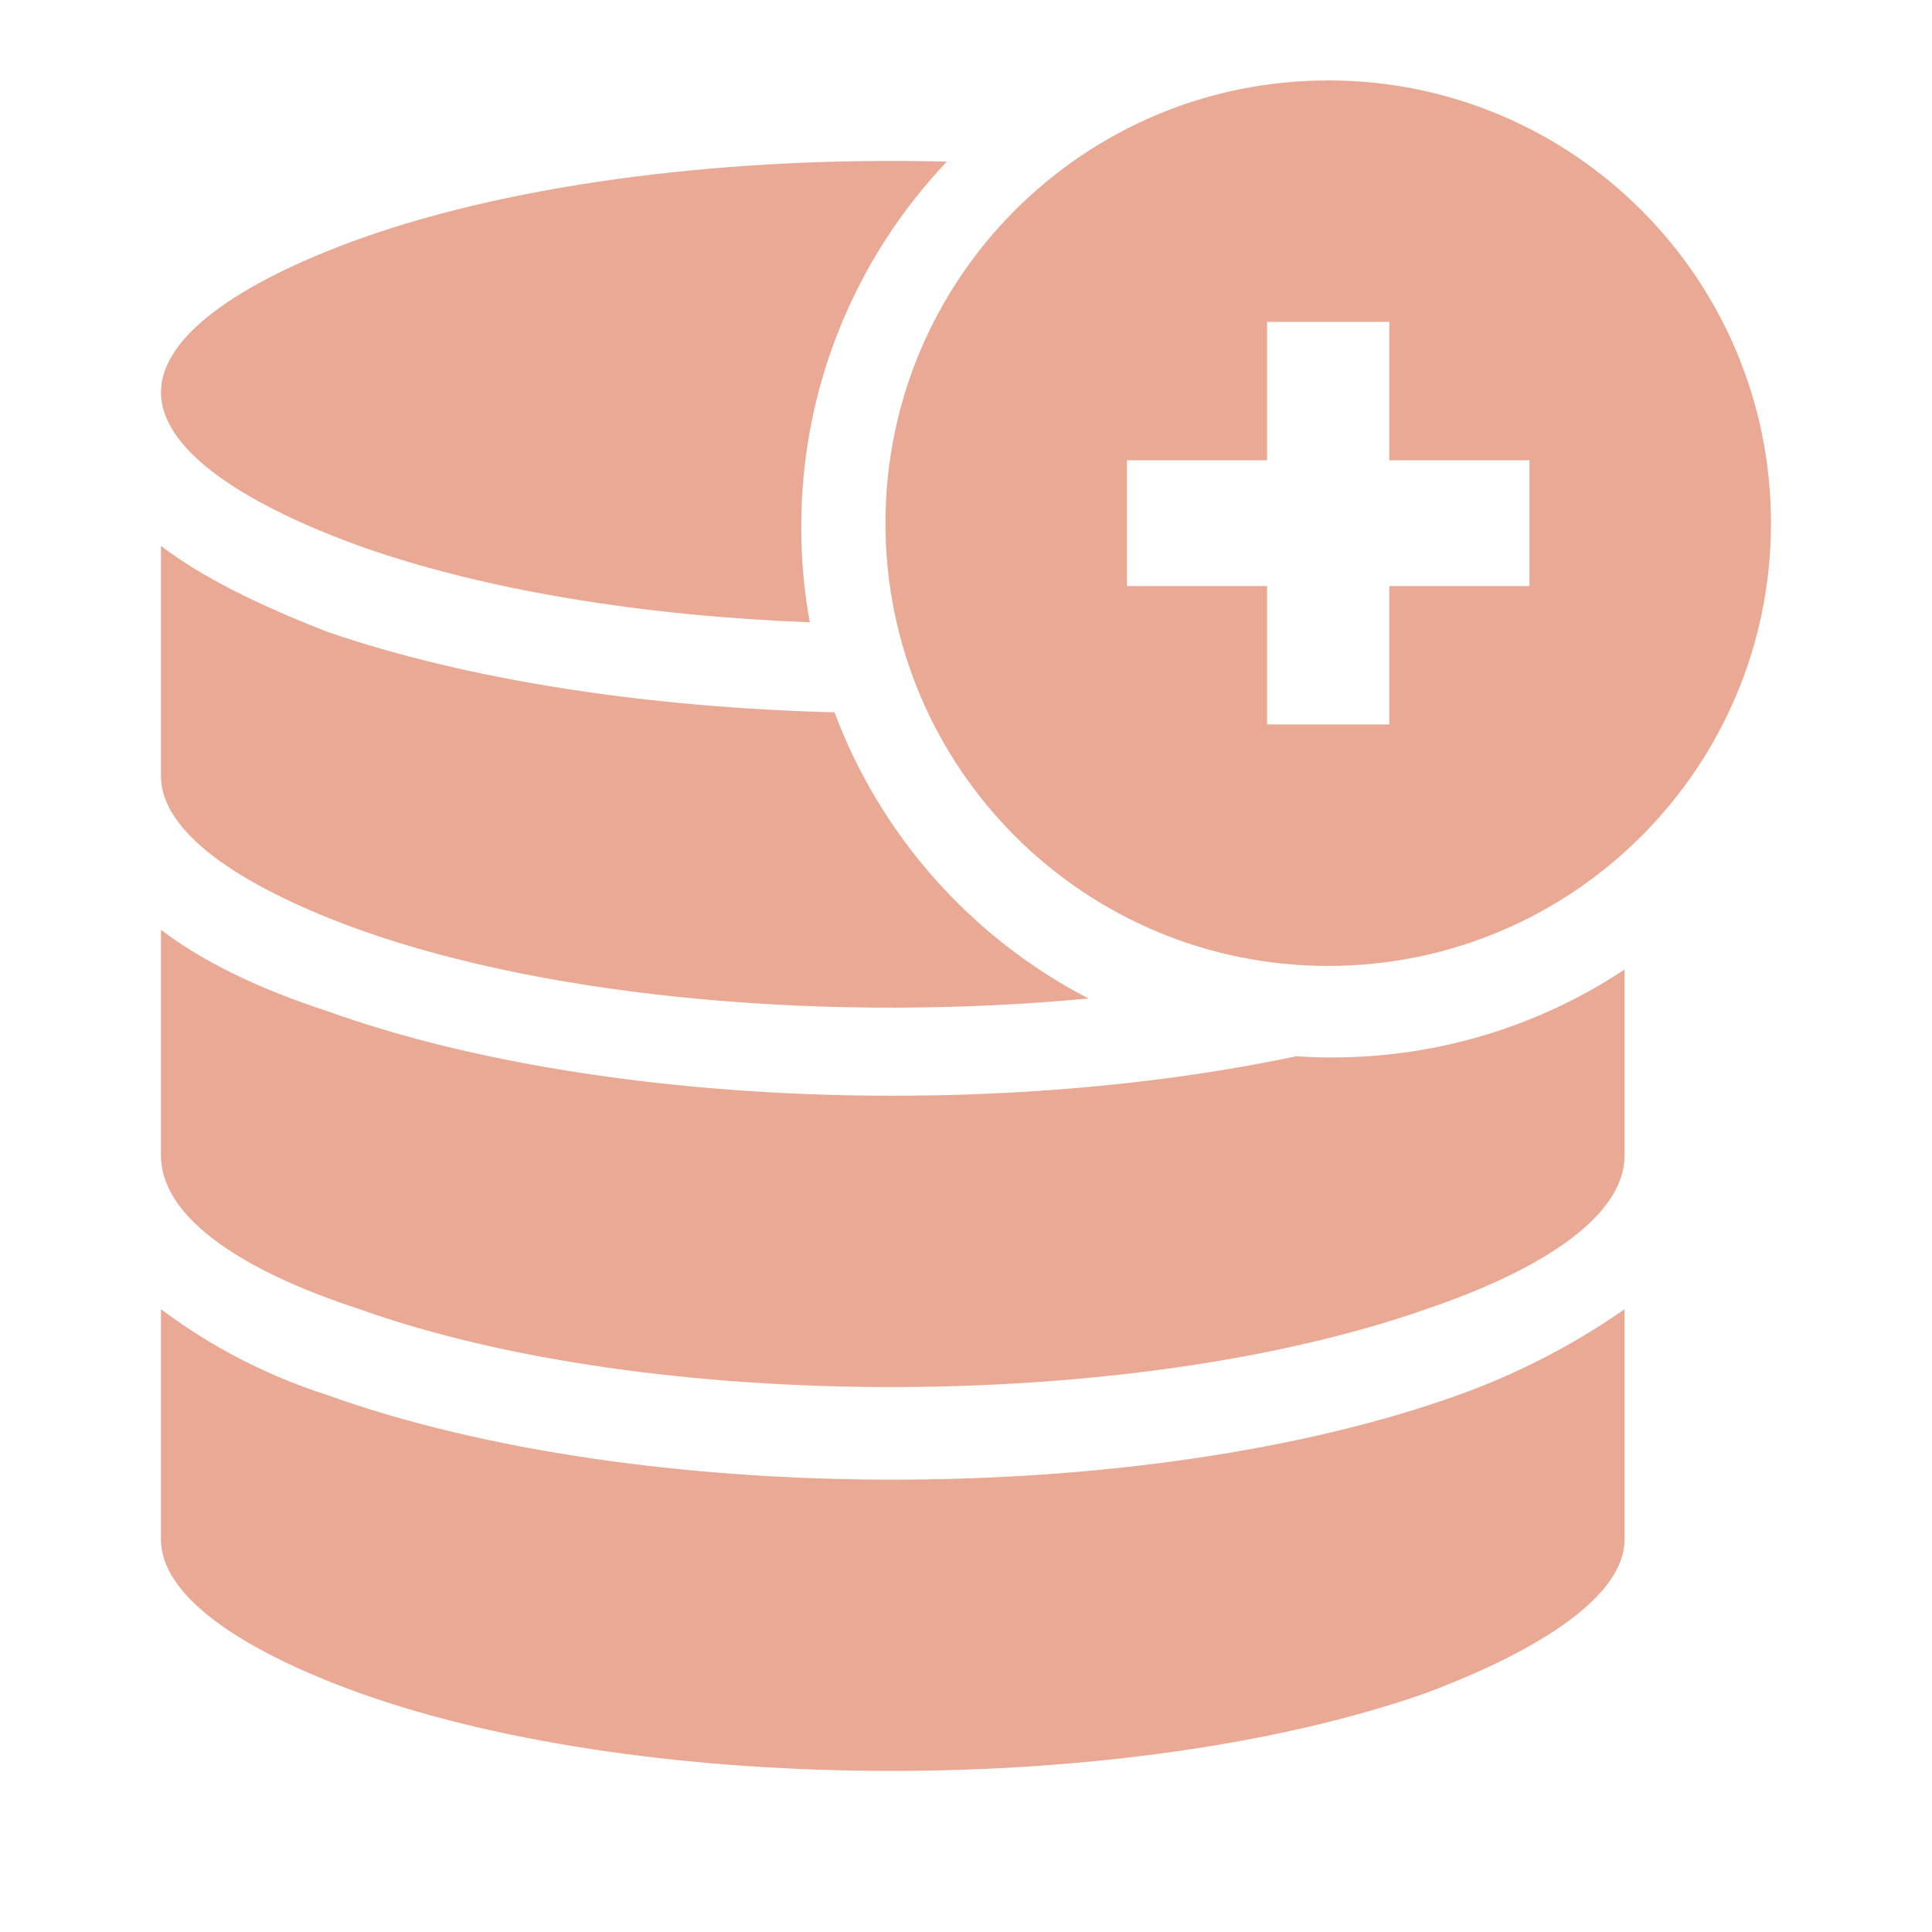
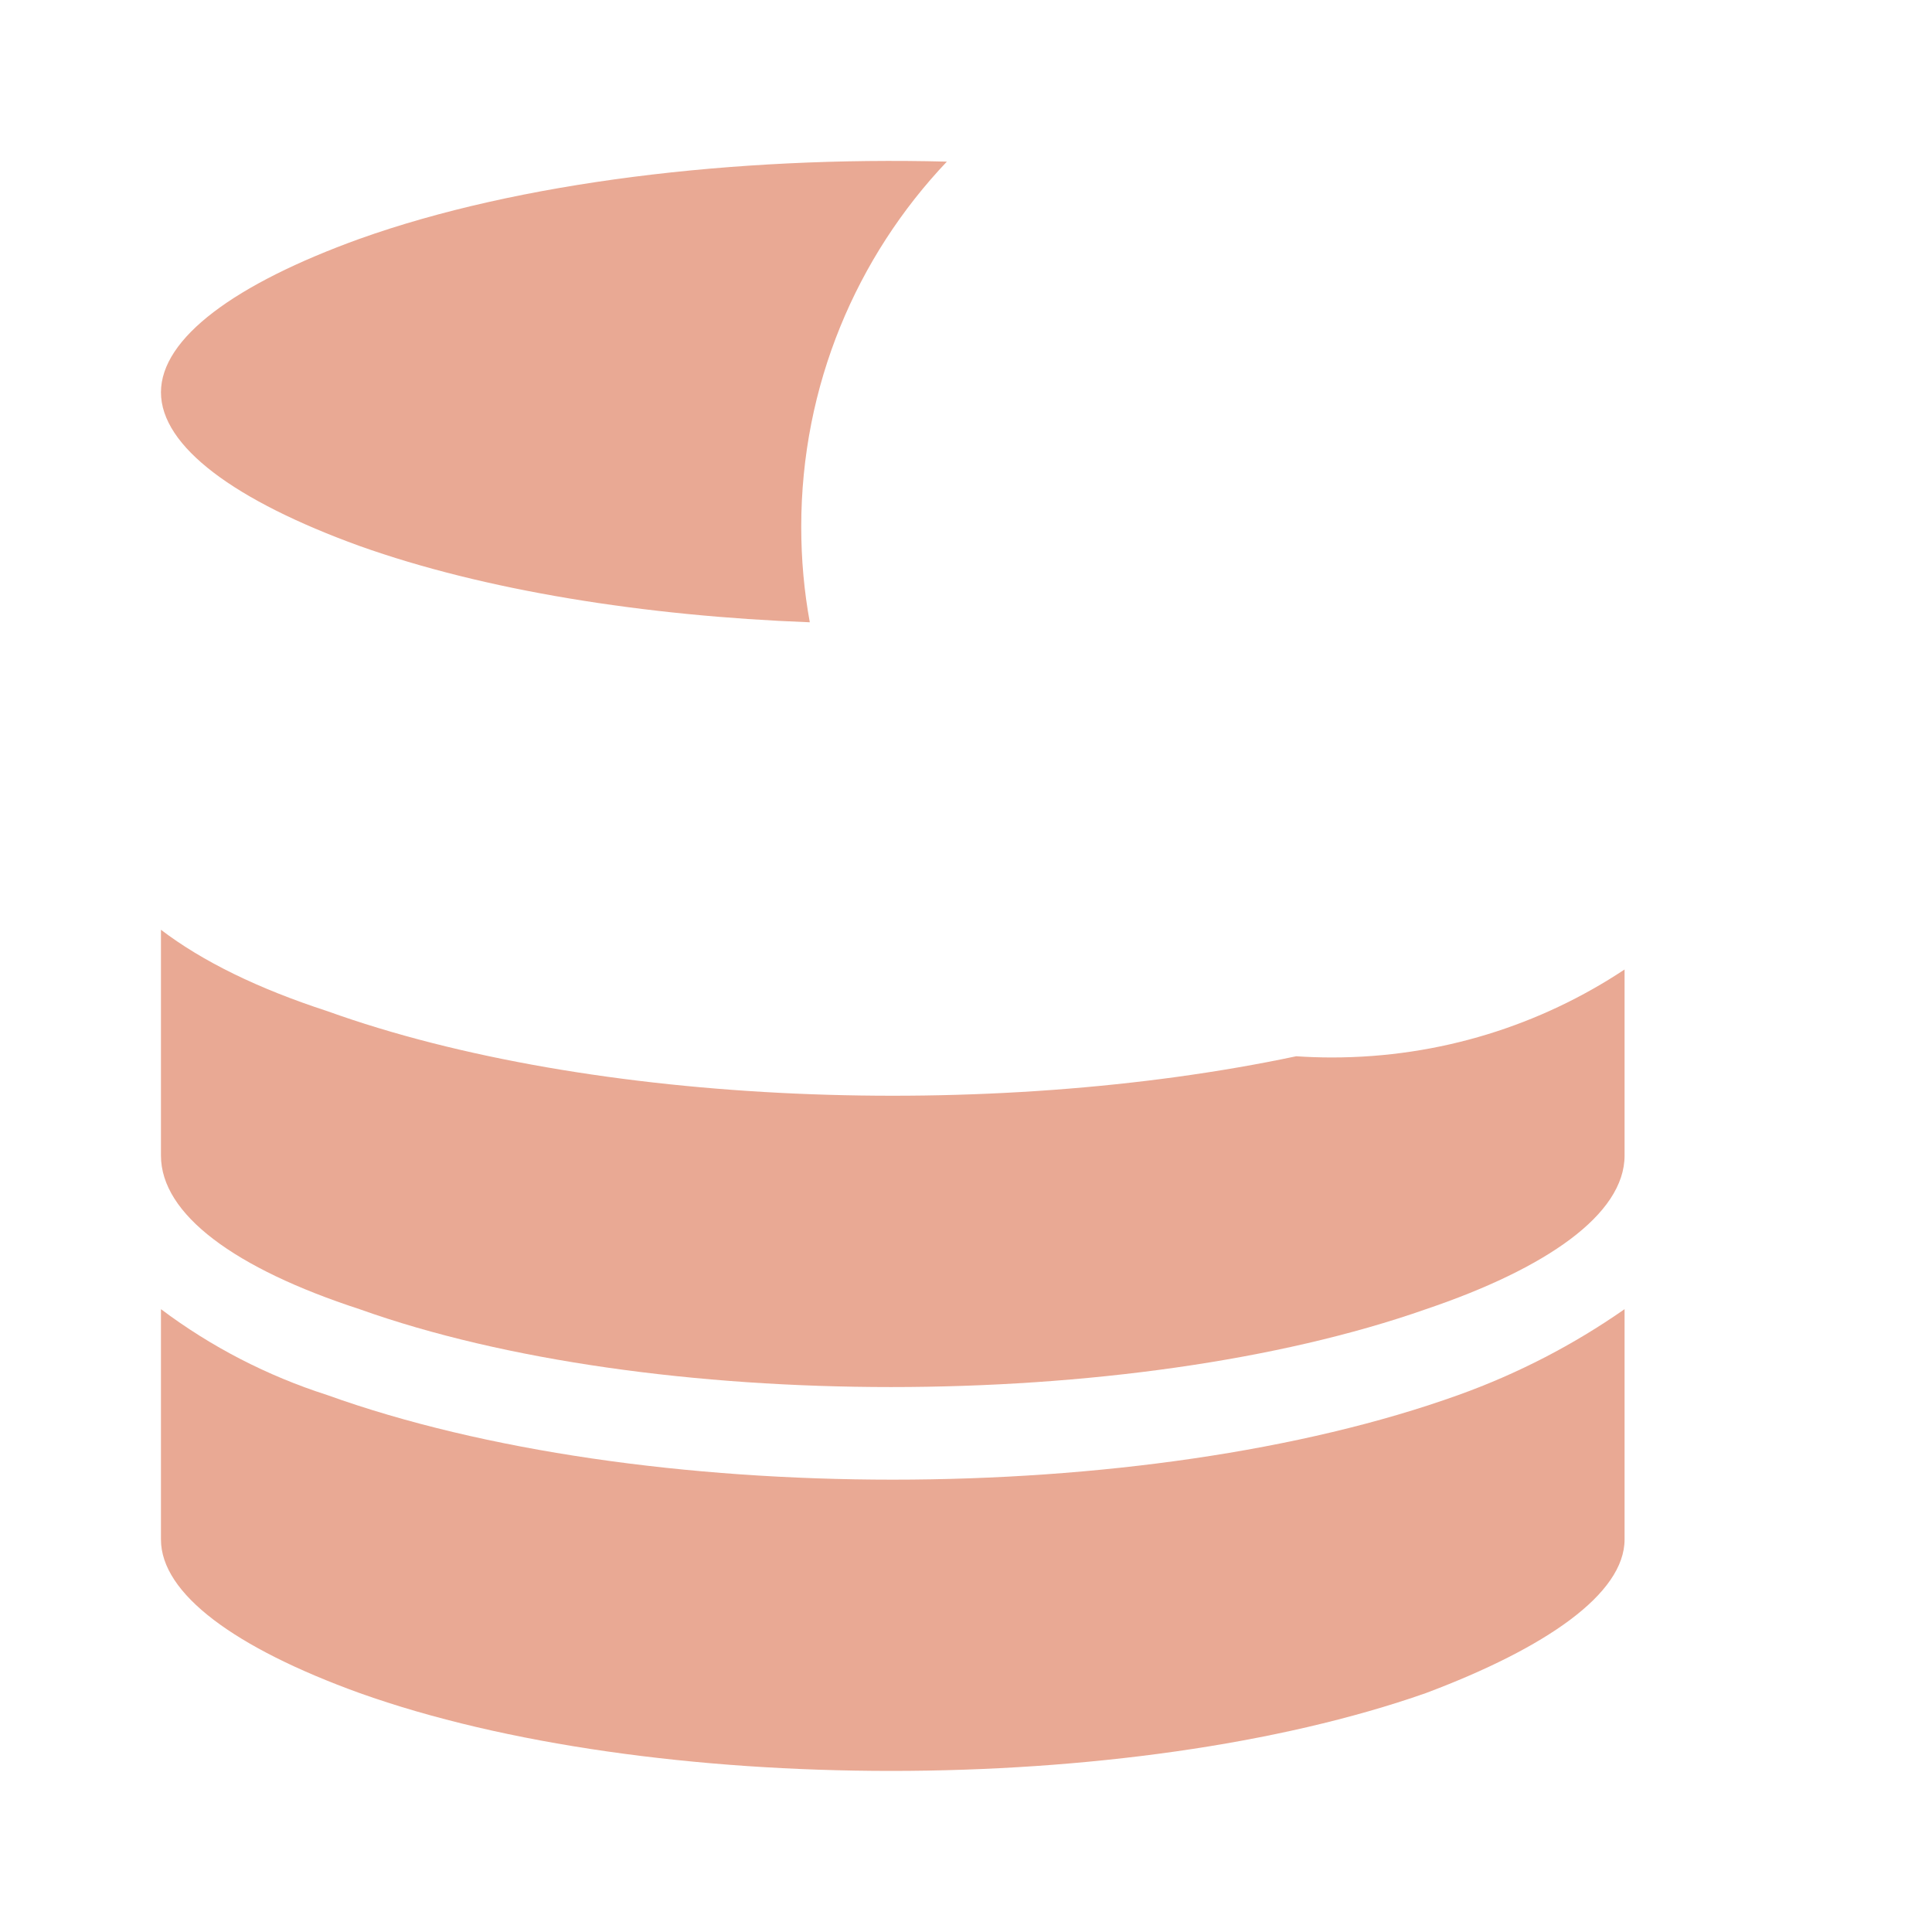
<svg xmlns="http://www.w3.org/2000/svg" width="32" height="32" viewBox="0 0 32 32" fill="none">
-   <path fill-rule="evenodd" clip-rule="evenodd" d="M21.999 15.999C26.049 15.999 29.333 12.716 29.333 8.665C29.333 4.615 26.049 1.332 21.999 1.332C17.949 1.332 14.666 4.615 14.666 8.665C14.666 12.716 17.949 15.999 21.999 15.999ZM23.011 7.624H25.333V9.707H23.011V11.999H20.987V9.707H18.666V7.624H20.987V5.332H23.011V7.624Z" fill="#E9A994" />
  <path d="M5.955 3.956C8.596 3.012 12.178 2.587 15.683 2.677C14.188 4.253 13.271 6.382 13.271 8.726C13.271 9.266 13.319 9.794 13.413 10.307C10.675 10.203 8.025 9.781 5.955 9.043C3.89 8.294 2.666 7.396 2.666 6.498C2.666 5.601 3.89 4.702 5.955 3.956Z" fill="#E9A994" />
-   <path d="M5.419 10.464C7.772 11.276 10.767 11.72 13.822 11.798C14.589 13.851 16.101 15.541 18.029 16.538C13.841 16.935 9.191 16.555 5.955 15.4C3.89 14.652 2.666 13.755 2.666 12.856V9.043C3.354 9.565 4.271 10.015 5.419 10.464Z" fill="#E9A994" />
  <path d="M21.469 17.495C16.389 18.569 9.794 18.32 5.419 16.747C4.271 16.373 3.354 15.924 2.666 15.4V19.14C2.666 20.114 3.89 21.011 5.955 21.684C10.771 23.404 18.725 23.404 23.619 21.684C25.609 21.011 26.908 20.114 26.908 19.14V16.058C25.519 16.979 23.852 17.515 22.06 17.515C21.861 17.515 21.664 17.508 21.469 17.495Z" fill="#E9A994" />
  <path d="M5.419 23.106C10.619 24.975 18.954 24.975 24.155 23.106C25.133 22.755 26.059 22.277 26.908 21.684V25.498C26.908 26.397 25.609 27.294 23.619 28.042C18.725 29.762 10.771 29.762 5.955 28.042C3.89 27.295 2.666 26.397 2.666 25.499V21.684C3.497 22.308 4.427 22.788 5.419 23.106Z" fill="#E9A994" />
</svg>